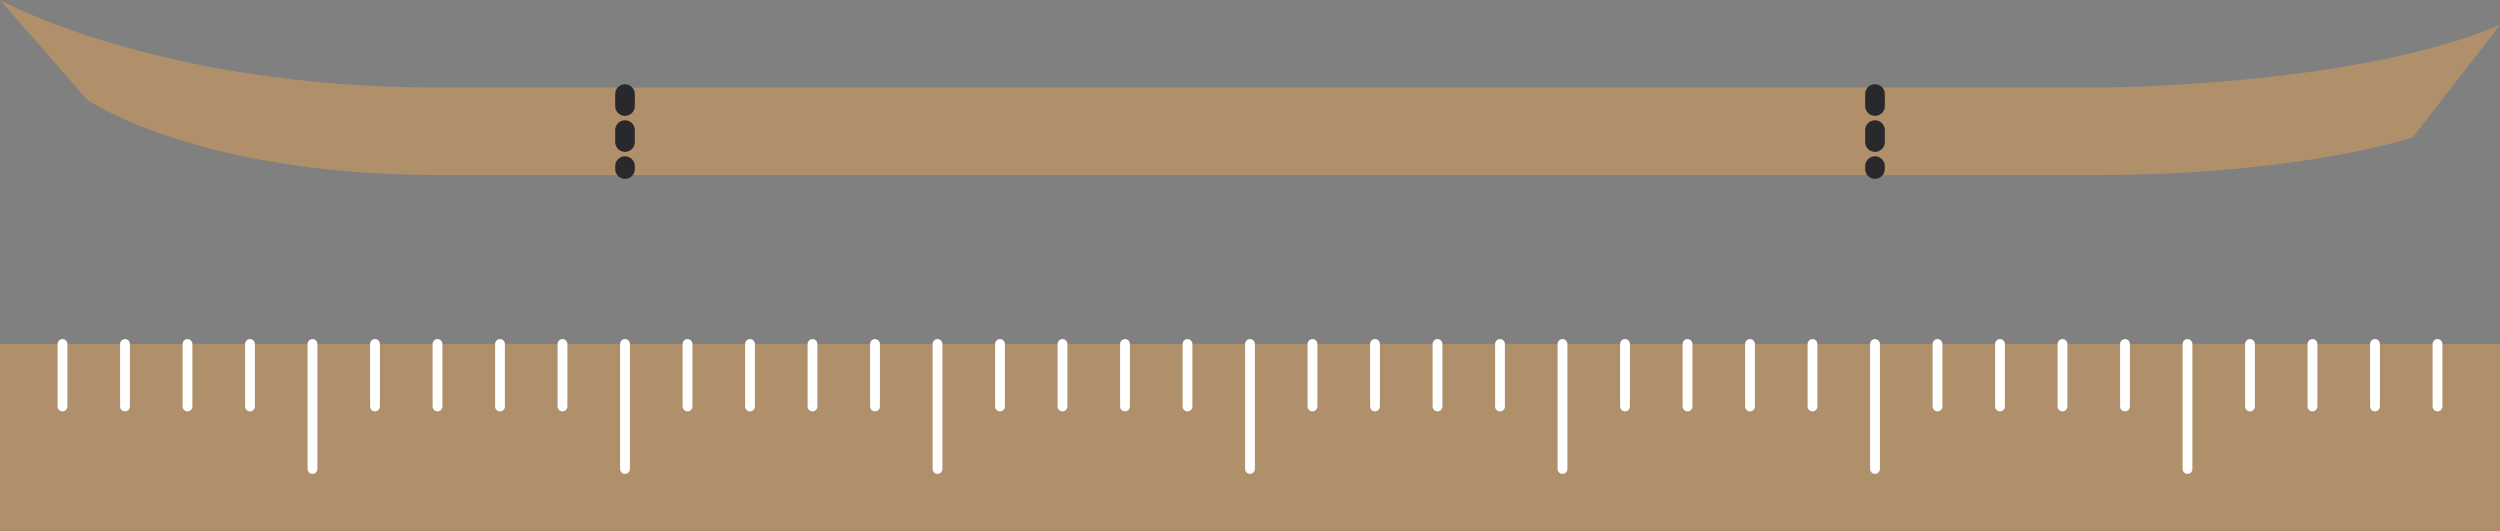
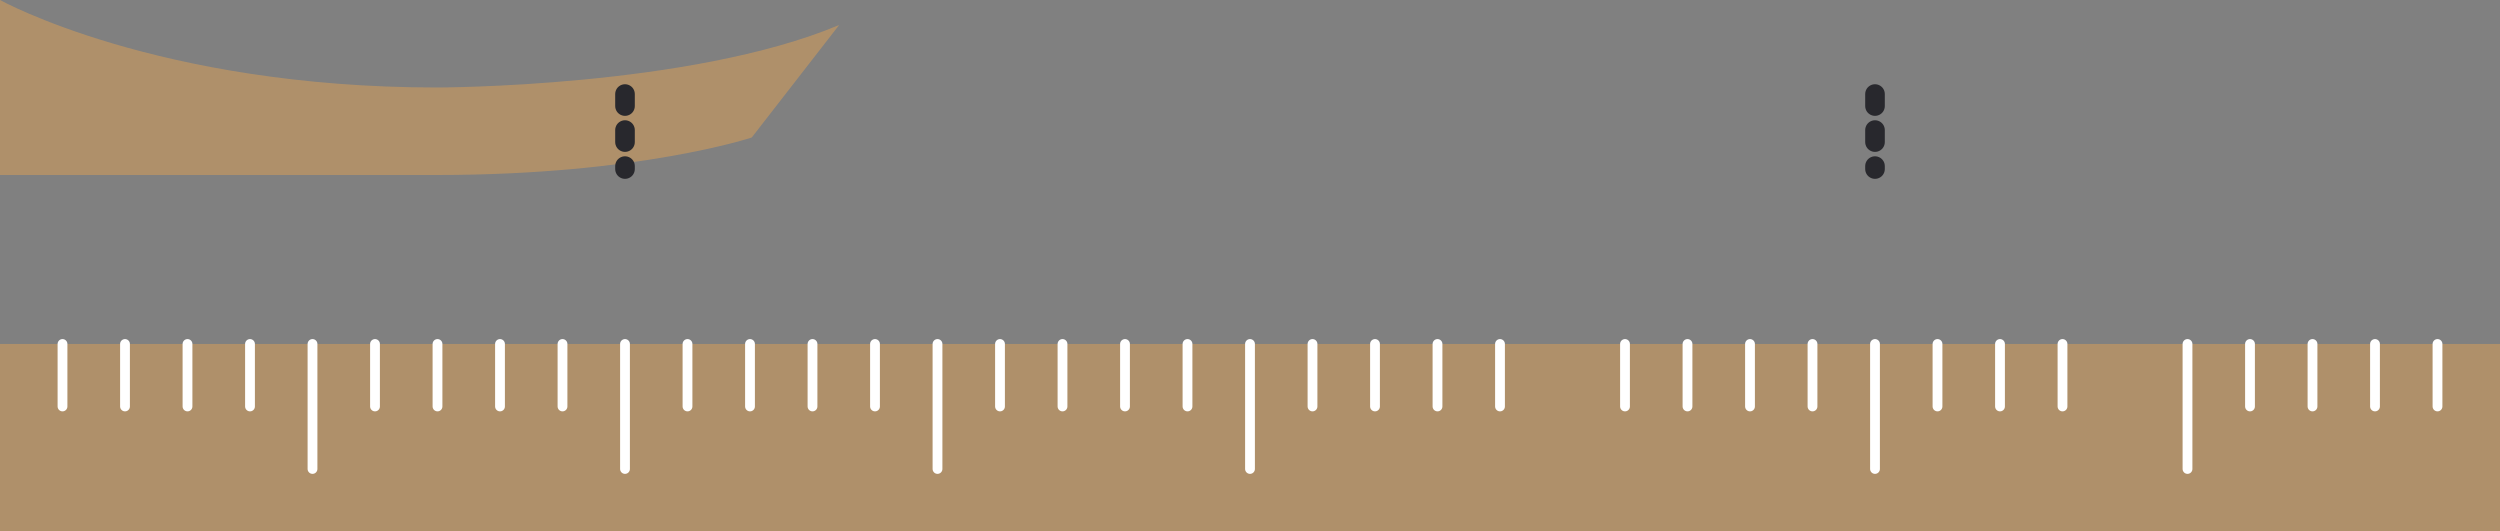
<svg xmlns="http://www.w3.org/2000/svg" version="1.1" x="0px" y="0px" width="255px" height="54.21px" viewBox="0 0 255 54.21" style="enable-background:new 0 0 255 54.21;" xml:space="preserve">
  <rect x="0" y="0" width="255" height="54.21" fill="#808080" stroke="none" />
  <style type="text/css">
	.st0{fill-rule:evenodd;clip-rule:evenodd;fill:#AF906A;}
	.st1{fill:#AF906A;}
	.st2{fill:none;stroke:#FFFFFF;stroke-linecap:round;stroke-miterlimit:10;}
	
		.st3{fill-rule:evenodd;clip-rule:evenodd;fill:none;stroke:#28282D;stroke-width:2;stroke-linecap:round;stroke-miterlimit:10;stroke-dasharray:1.225,2.45;}
</style>
  <defs>
</defs>
-   <path class="st0" d="M44.58,8.925h169.406c0,0,25.857,0,41.014-6.375l-8.916,11.475c0,0-11.511,3.825-32.098,3.825  s-147.115,0-169.406,0c-24.519,0-35.664-7.65-35.664-7.65L0,0C0,0,16.049,8.925,44.58,8.925z" />
+   <path class="st0" d="M44.58,8.925c0,0,25.857,0,41.014-6.375l-8.916,11.475c0,0-11.511,3.825-32.098,3.825  s-147.115,0-169.406,0c-24.519,0-35.664-7.65-35.664-7.65L0,0C0,0,16.049,8.925,44.58,8.925z" />
  <rect y="35.085" class="st1" width="255" height="19.125" />
  <line class="st2" x1="6.375" y1="35.085" x2="6.375" y2="41.46" />
  <line class="st2" x1="12.75" y1="35.085" x2="12.75" y2="41.46" />
  <line class="st2" x1="19.125" y1="35.085" x2="19.125" y2="41.46" />
  <line class="st2" x1="25.5" y1="35.085" x2="25.5" y2="41.46" />
  <line class="st2" x1="31.875" y1="35.085" x2="31.875" y2="47.835" />
  <line class="st2" x1="38.25" y1="35.085" x2="38.25" y2="41.46" />
  <line class="st2" x1="44.625" y1="35.085" x2="44.625" y2="41.46" />
  <line class="st2" x1="51" y1="35.085" x2="51" y2="41.46" />
  <line class="st2" x1="57.375" y1="35.085" x2="57.375" y2="41.46" />
  <line class="st2" x1="63.75" y1="35.085" x2="63.75" y2="47.835" />
  <line class="st2" x1="70.125" y1="35.085" x2="70.125" y2="41.46" />
  <line class="st2" x1="76.5" y1="35.085" x2="76.5" y2="41.46" />
  <line class="st2" x1="82.875" y1="35.085" x2="82.875" y2="41.46" />
  <line class="st2" x1="89.25" y1="35.085" x2="89.25" y2="41.46" />
  <line class="st2" x1="95.625" y1="35.085" x2="95.625" y2="47.835" />
  <line class="st2" x1="102" y1="35.085" x2="102" y2="41.46" />
  <line class="st2" x1="108.375" y1="35.085" x2="108.375" y2="41.46" />
  <line class="st2" x1="114.75" y1="35.085" x2="114.75" y2="41.46" />
  <line class="st2" x1="121.125" y1="35.085" x2="121.125" y2="41.46" />
  <line class="st2" x1="127.5" y1="35.085" x2="127.5" y2="47.835" />
  <line class="st2" x1="133.875" y1="35.085" x2="133.875" y2="41.46" />
  <line class="st2" x1="140.25" y1="35.085" x2="140.25" y2="41.46" />
  <line class="st2" x1="146.625" y1="35.085" x2="146.625" y2="41.46" />
  <line class="st2" x1="153" y1="35.085" x2="153" y2="41.46" />
-   <line class="st2" x1="159.375" y1="35.085" x2="159.375" y2="47.835" />
  <line class="st2" x1="165.75" y1="35.085" x2="165.75" y2="41.46" />
  <line class="st2" x1="172.125" y1="35.085" x2="172.125" y2="41.46" />
  <line class="st2" x1="178.5" y1="35.085" x2="178.5" y2="41.46" />
  <line class="st2" x1="184.875" y1="35.085" x2="184.875" y2="41.46" />
  <line class="st2" x1="191.25" y1="35.085" x2="191.25" y2="47.835" />
  <line class="st2" x1="197.625" y1="35.085" x2="197.625" y2="41.46" />
  <line class="st2" x1="204" y1="35.085" x2="204" y2="41.46" />
  <line class="st2" x1="210.375" y1="35.085" x2="210.375" y2="41.46" />
-   <line class="st2" x1="216.75" y1="35.085" x2="216.75" y2="41.46" />
  <line class="st2" x1="223.125" y1="35.085" x2="223.125" y2="47.835" />
  <line class="st2" x1="229.5" y1="35.085" x2="229.5" y2="41.46" />
  <line class="st2" x1="235.875" y1="35.085" x2="235.875" y2="41.46" />
  <line class="st2" x1="242.25" y1="35.085" x2="242.25" y2="41.46" />
  <line class="st2" x1="248.625" y1="35.085" x2="248.625" y2="41.46" />
  <line class="st3" x1="191.25" y1="9.592" x2="191.25" y2="17.242" />
  <line class="st3" x1="63.75" y1="9.592" x2="63.75" y2="17.242" />
</svg>